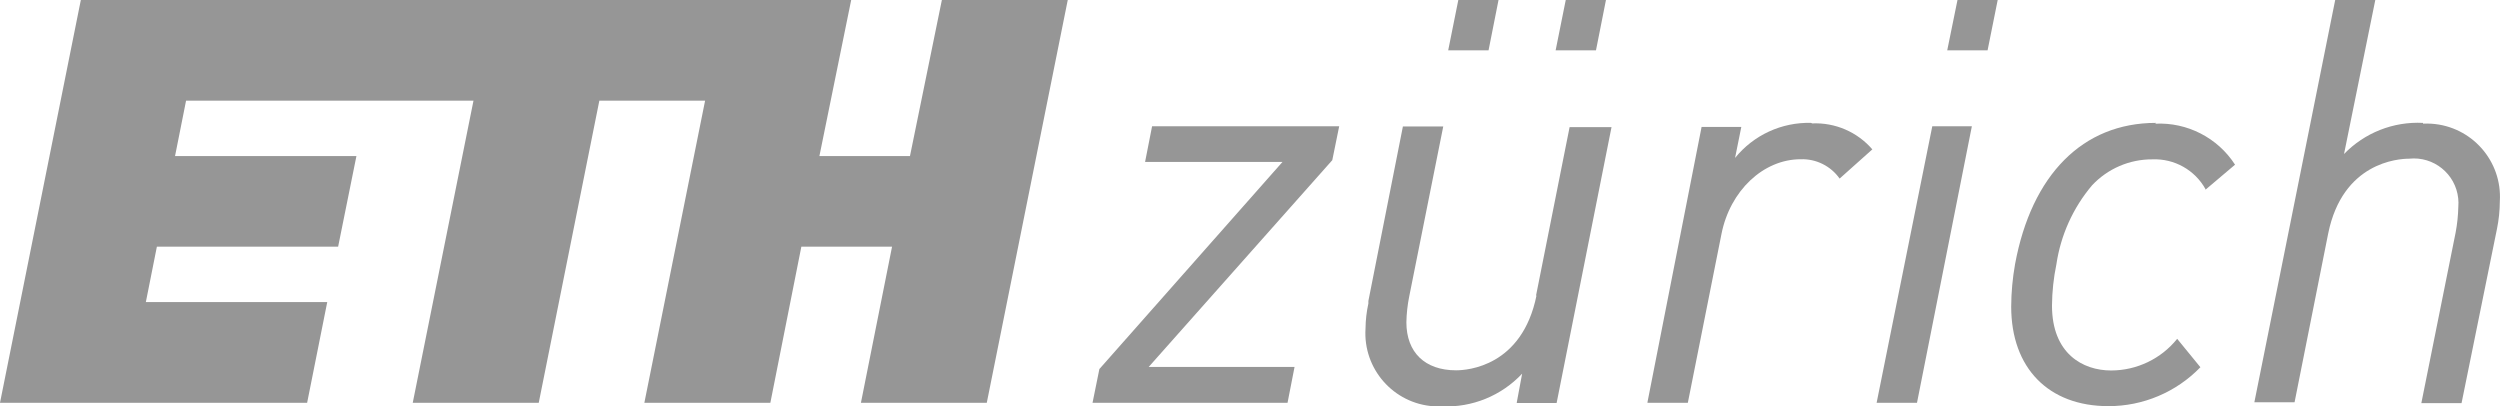
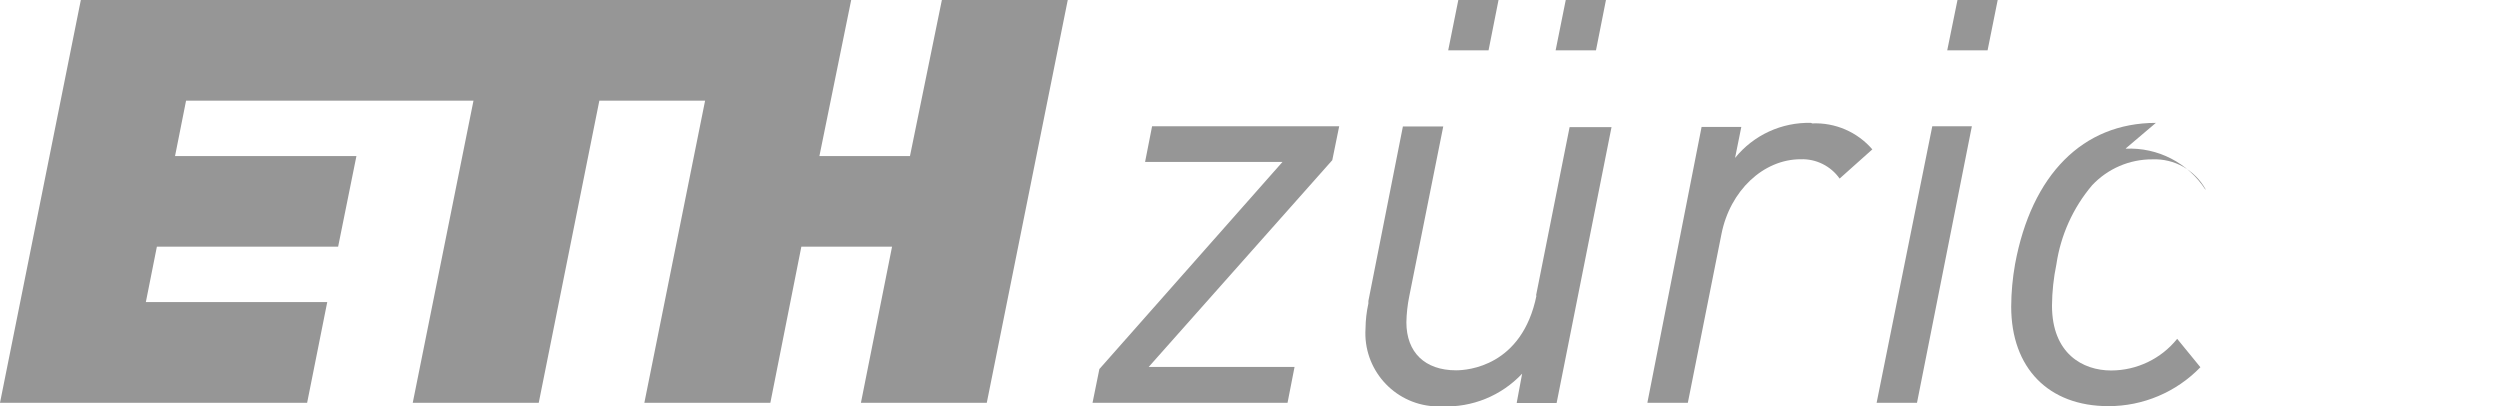
<svg xmlns="http://www.w3.org/2000/svg" id="_レイヤー_2" viewBox="0 0 90.896 14.779">
  <defs>
    <style>.cls-1{fill:#969696;}</style>
  </defs>
  <g id="rayout">
    <g id="ETH_zurich_logo">
      <g id="ETH_Zurich_short">
        <path class="cls-1" d="m55.866,10.737c-.524,2.595-2.524,2.727-2.925,2.727-1.132,0-1.807-.651-1.807-1.746.006-.317.041-.633.104-.944l1.236-6.175h-1.467l-1.255,6.345v.09c-.066.299-.101.604-.104.91-.095,1.466,1.016,2.732,2.482,2.828.099.006.198.007.296.003,1.099.047,2.163-.387,2.916-1.189l-.194,1.043v.024h1.448l1.996-10.03h-1.524l-1.222,6.133.019-.019Z" />
        <path class="cls-1" d="m65.849,4.468c-1.069-.029-2.091.442-2.765,1.274l.227-1.127h-1.444l-1.967,10.006v.024h1.467l1.222-6.133c.311-1.58,1.524-2.722,2.882-2.722.56-.019,1.092.245,1.415.703h0l1.189-1.062h0c-.546-.634-1.353-.981-2.189-.944l-.038-.019Z" />
        <polygon class="cls-1" points="41.638 5.864 41.633 5.888 46.629 5.888 39.977 13.412 39.973 13.412 39.723 14.644 46.813 14.644 47.068 13.341 41.765 13.341 48.441 5.822 48.441 5.817 48.691 4.59 41.888 4.59 41.638 5.864 41.638 5.864" />
        <polygon class="cls-1" points="68.236 14.62 68.231 14.644 69.699 14.644 71.694 4.59 70.255 4.59 68.236 14.62 68.236 14.62" />
-         <path class="cls-1" d="m88.093,4.468c-1.075-.054-2.12.359-2.868,1.132l1.137-5.6h-1.458l-2.939,14.625h1.462l1.222-6.133c.524-2.59,2.548-2.722,2.944-2.722.891-.094,1.69.552,1.784,1.443.011.1.012.202.004.302-.007.317-.04.632-.099.944l-1.246,6.199h1.462l1.288-6.336c.067-.328.102-.661.104-.996.093-1.469-1.023-2.735-2.492-2.828-.099-.006-.198-.007-.296-.002l-.009-.028Z" />
-         <path class="cls-1" d="m78.384,4.468c-2.656,0-4.519,1.887-5.119,5.133-.091.511-.139,1.028-.141,1.547,0,2.232,1.354,3.619,3.534,3.619,1.261.002,2.468-.509,3.345-1.415h0l-.844-1.033h0c-.585.727-1.468,1.15-2.401,1.151-1.038,0-2.151-.618-2.151-2.359.004-.504.058-1.007.16-1.5.156-1.06.606-2.055,1.297-2.873.569-.608,1.366-.95,2.198-.944.794-.031,1.538.386,1.925,1.08v.024l1.076-.91h0c-.632-.979-1.738-1.547-2.901-1.491l.024-.028Z" />
+         <path class="cls-1" d="m78.384,4.468c-2.656,0-4.519,1.887-5.119,5.133-.091.511-.139,1.028-.141,1.547,0,2.232,1.354,3.619,3.534,3.619,1.261.002,2.468-.509,3.345-1.415h0l-.844-1.033h0c-.585.727-1.468,1.15-2.401,1.151-1.038,0-2.151-.618-2.151-2.359.004-.504.058-1.007.16-1.5.156-1.06.606-2.055,1.297-2.873.569-.608,1.366-.95,2.198-.944.794-.031,1.538.386,1.925,1.08v.024h0c-.632-.979-1.738-1.547-2.901-1.491l.024-.028Z" />
        <polygon class="cls-1" points="70.798 1.831 72.265 1.831 72.633 0 71.171 0 70.798 1.831 70.798 1.831" />
        <polygon class="cls-1" points="56.56 1.831 58.027 1.831 58.39 0 56.928 0 56.56 1.831 56.56 1.831" />
        <polygon class="cls-1" points="52.654 1.831 54.121 1.831 54.484 0 53.022 0 52.654 1.831 52.654 1.831" />
        <polygon class="cls-1" points="33.085 5.675 29.792 5.675 30.948 0 2.939 0 0 14.644 11.167 14.644 11.898 10.983 5.303 10.983 5.704 8.968 12.294 8.968 12.959 5.675 6.364 5.675 6.765 3.661 17.215 3.661 15.007 14.644 19.588 14.644 21.791 3.661 25.636 3.661 23.428 14.644 28.009 14.644 29.136 8.968 32.434 8.968 31.302 14.644 35.878 14.644 38.822 0 34.245 0 33.085 5.675 33.085 5.675" />
      </g>
    </g>
  </g>
</svg>